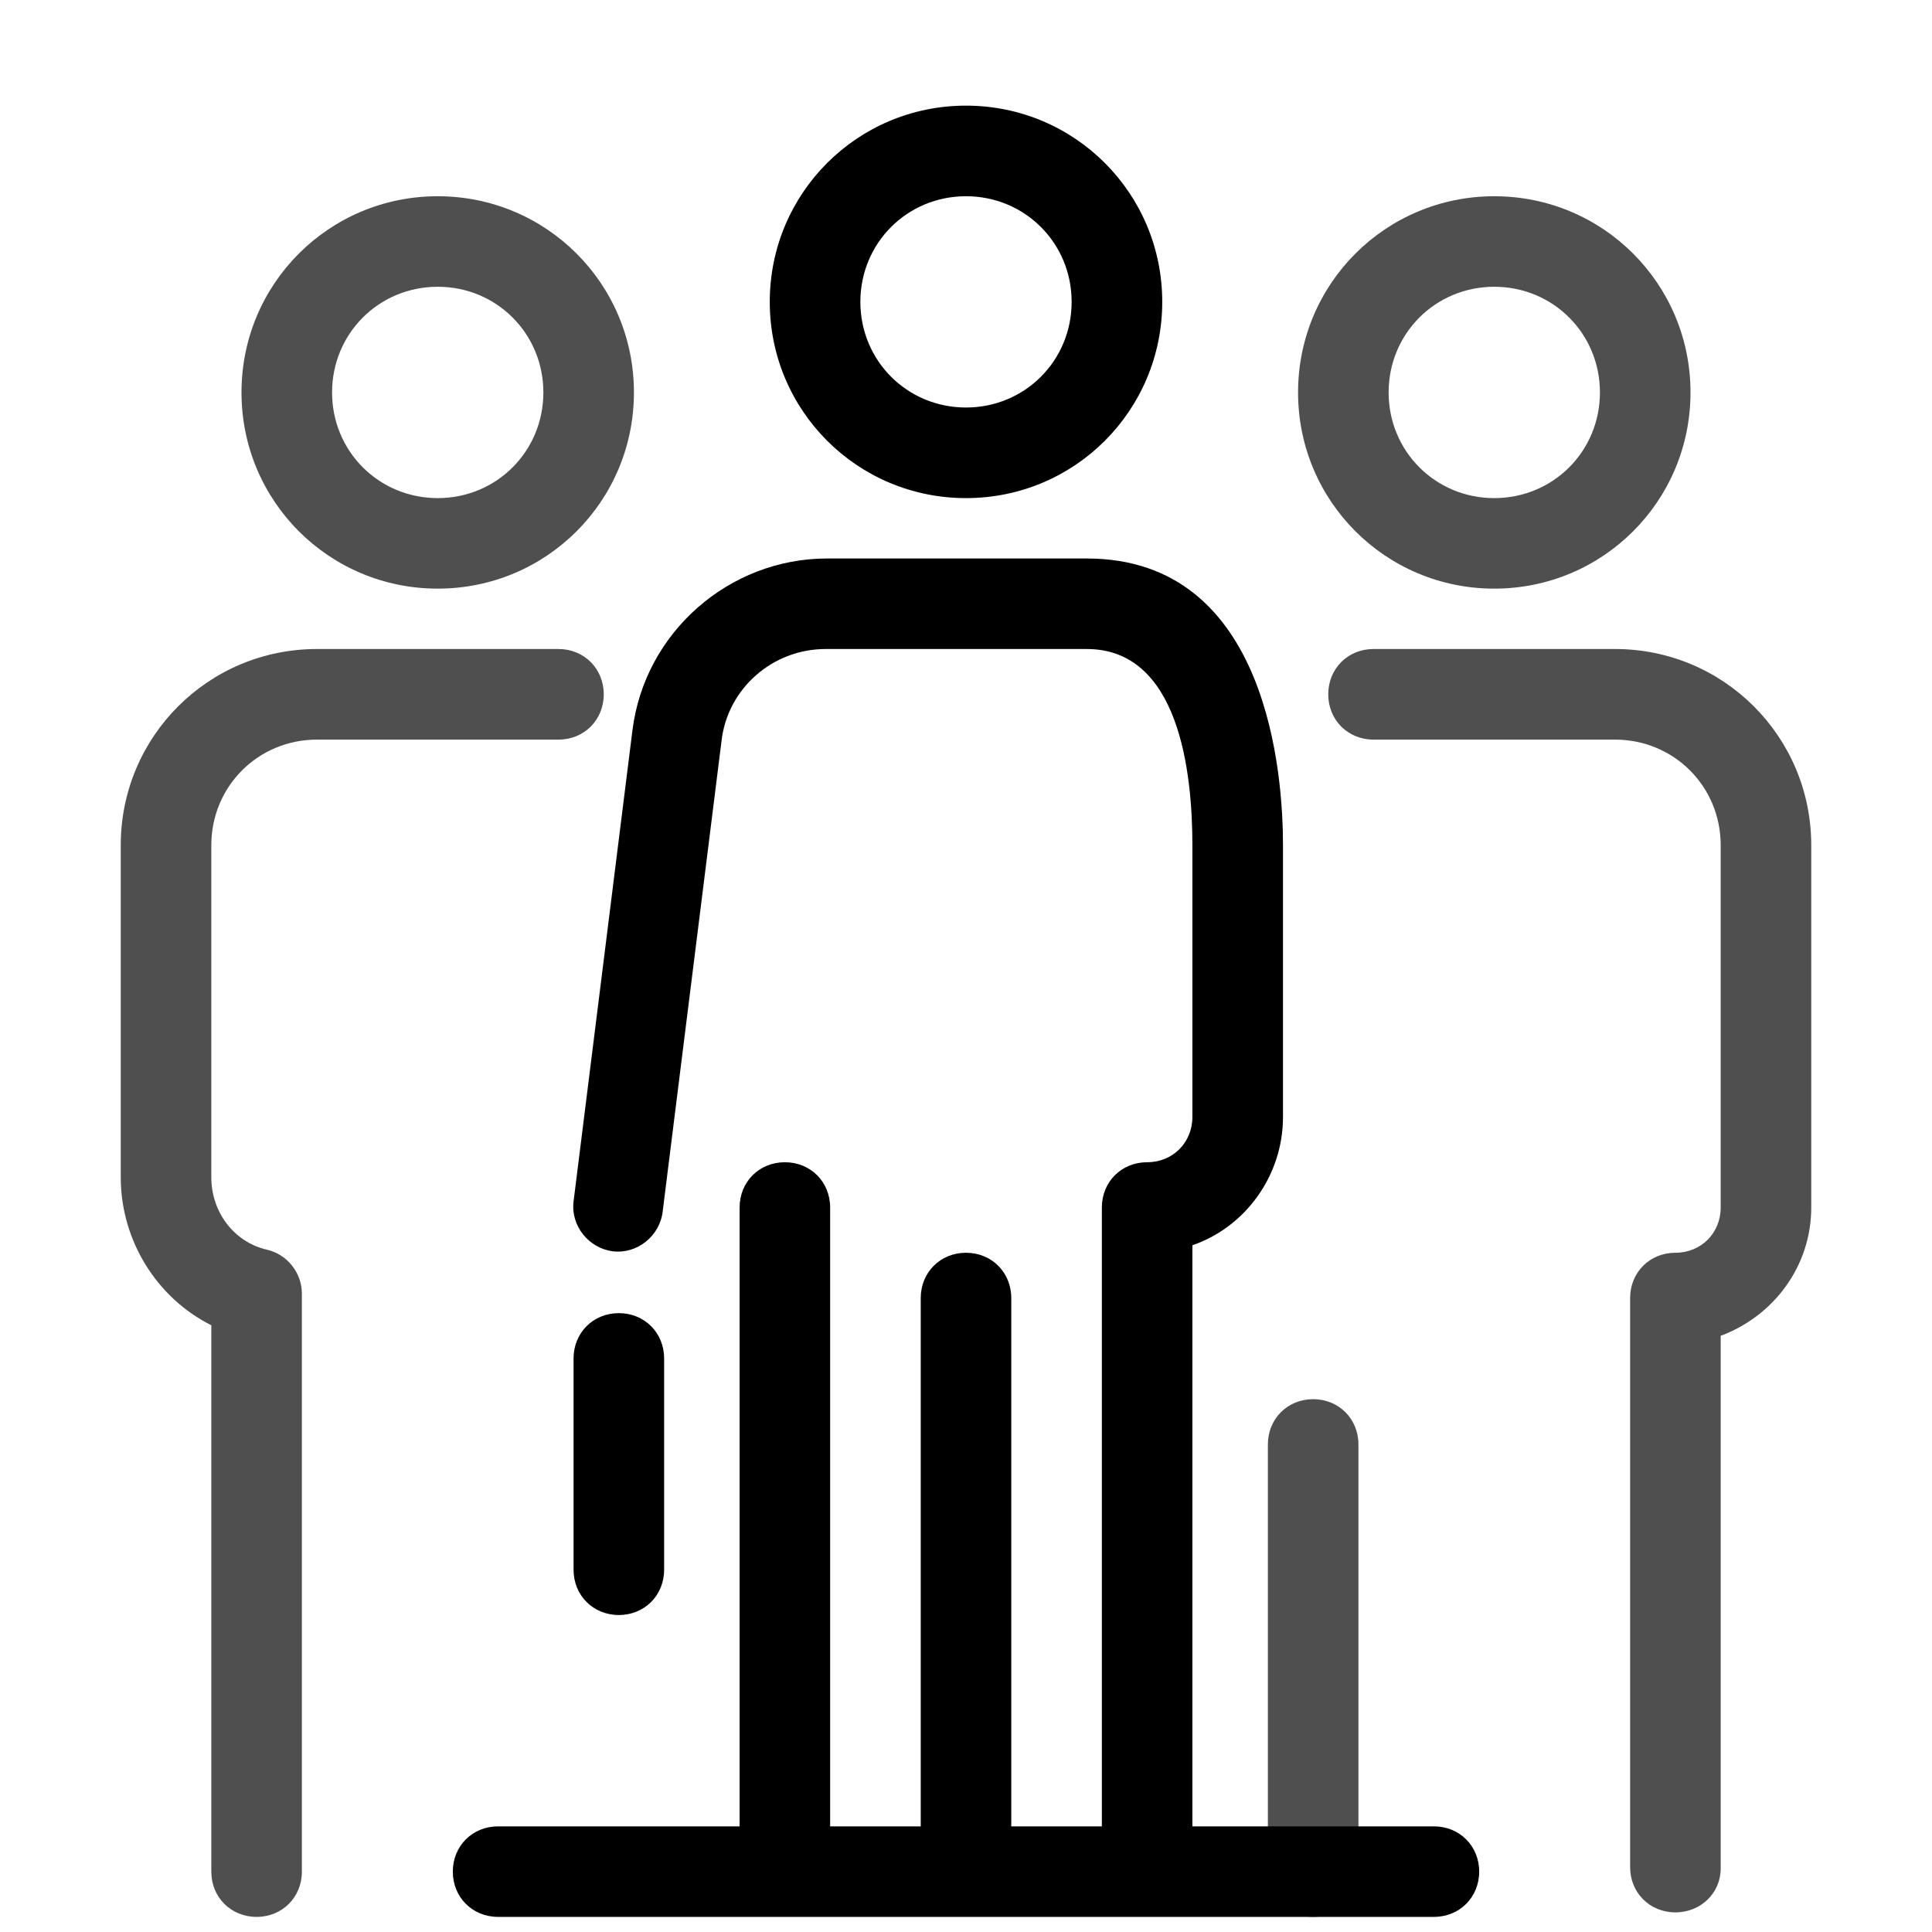
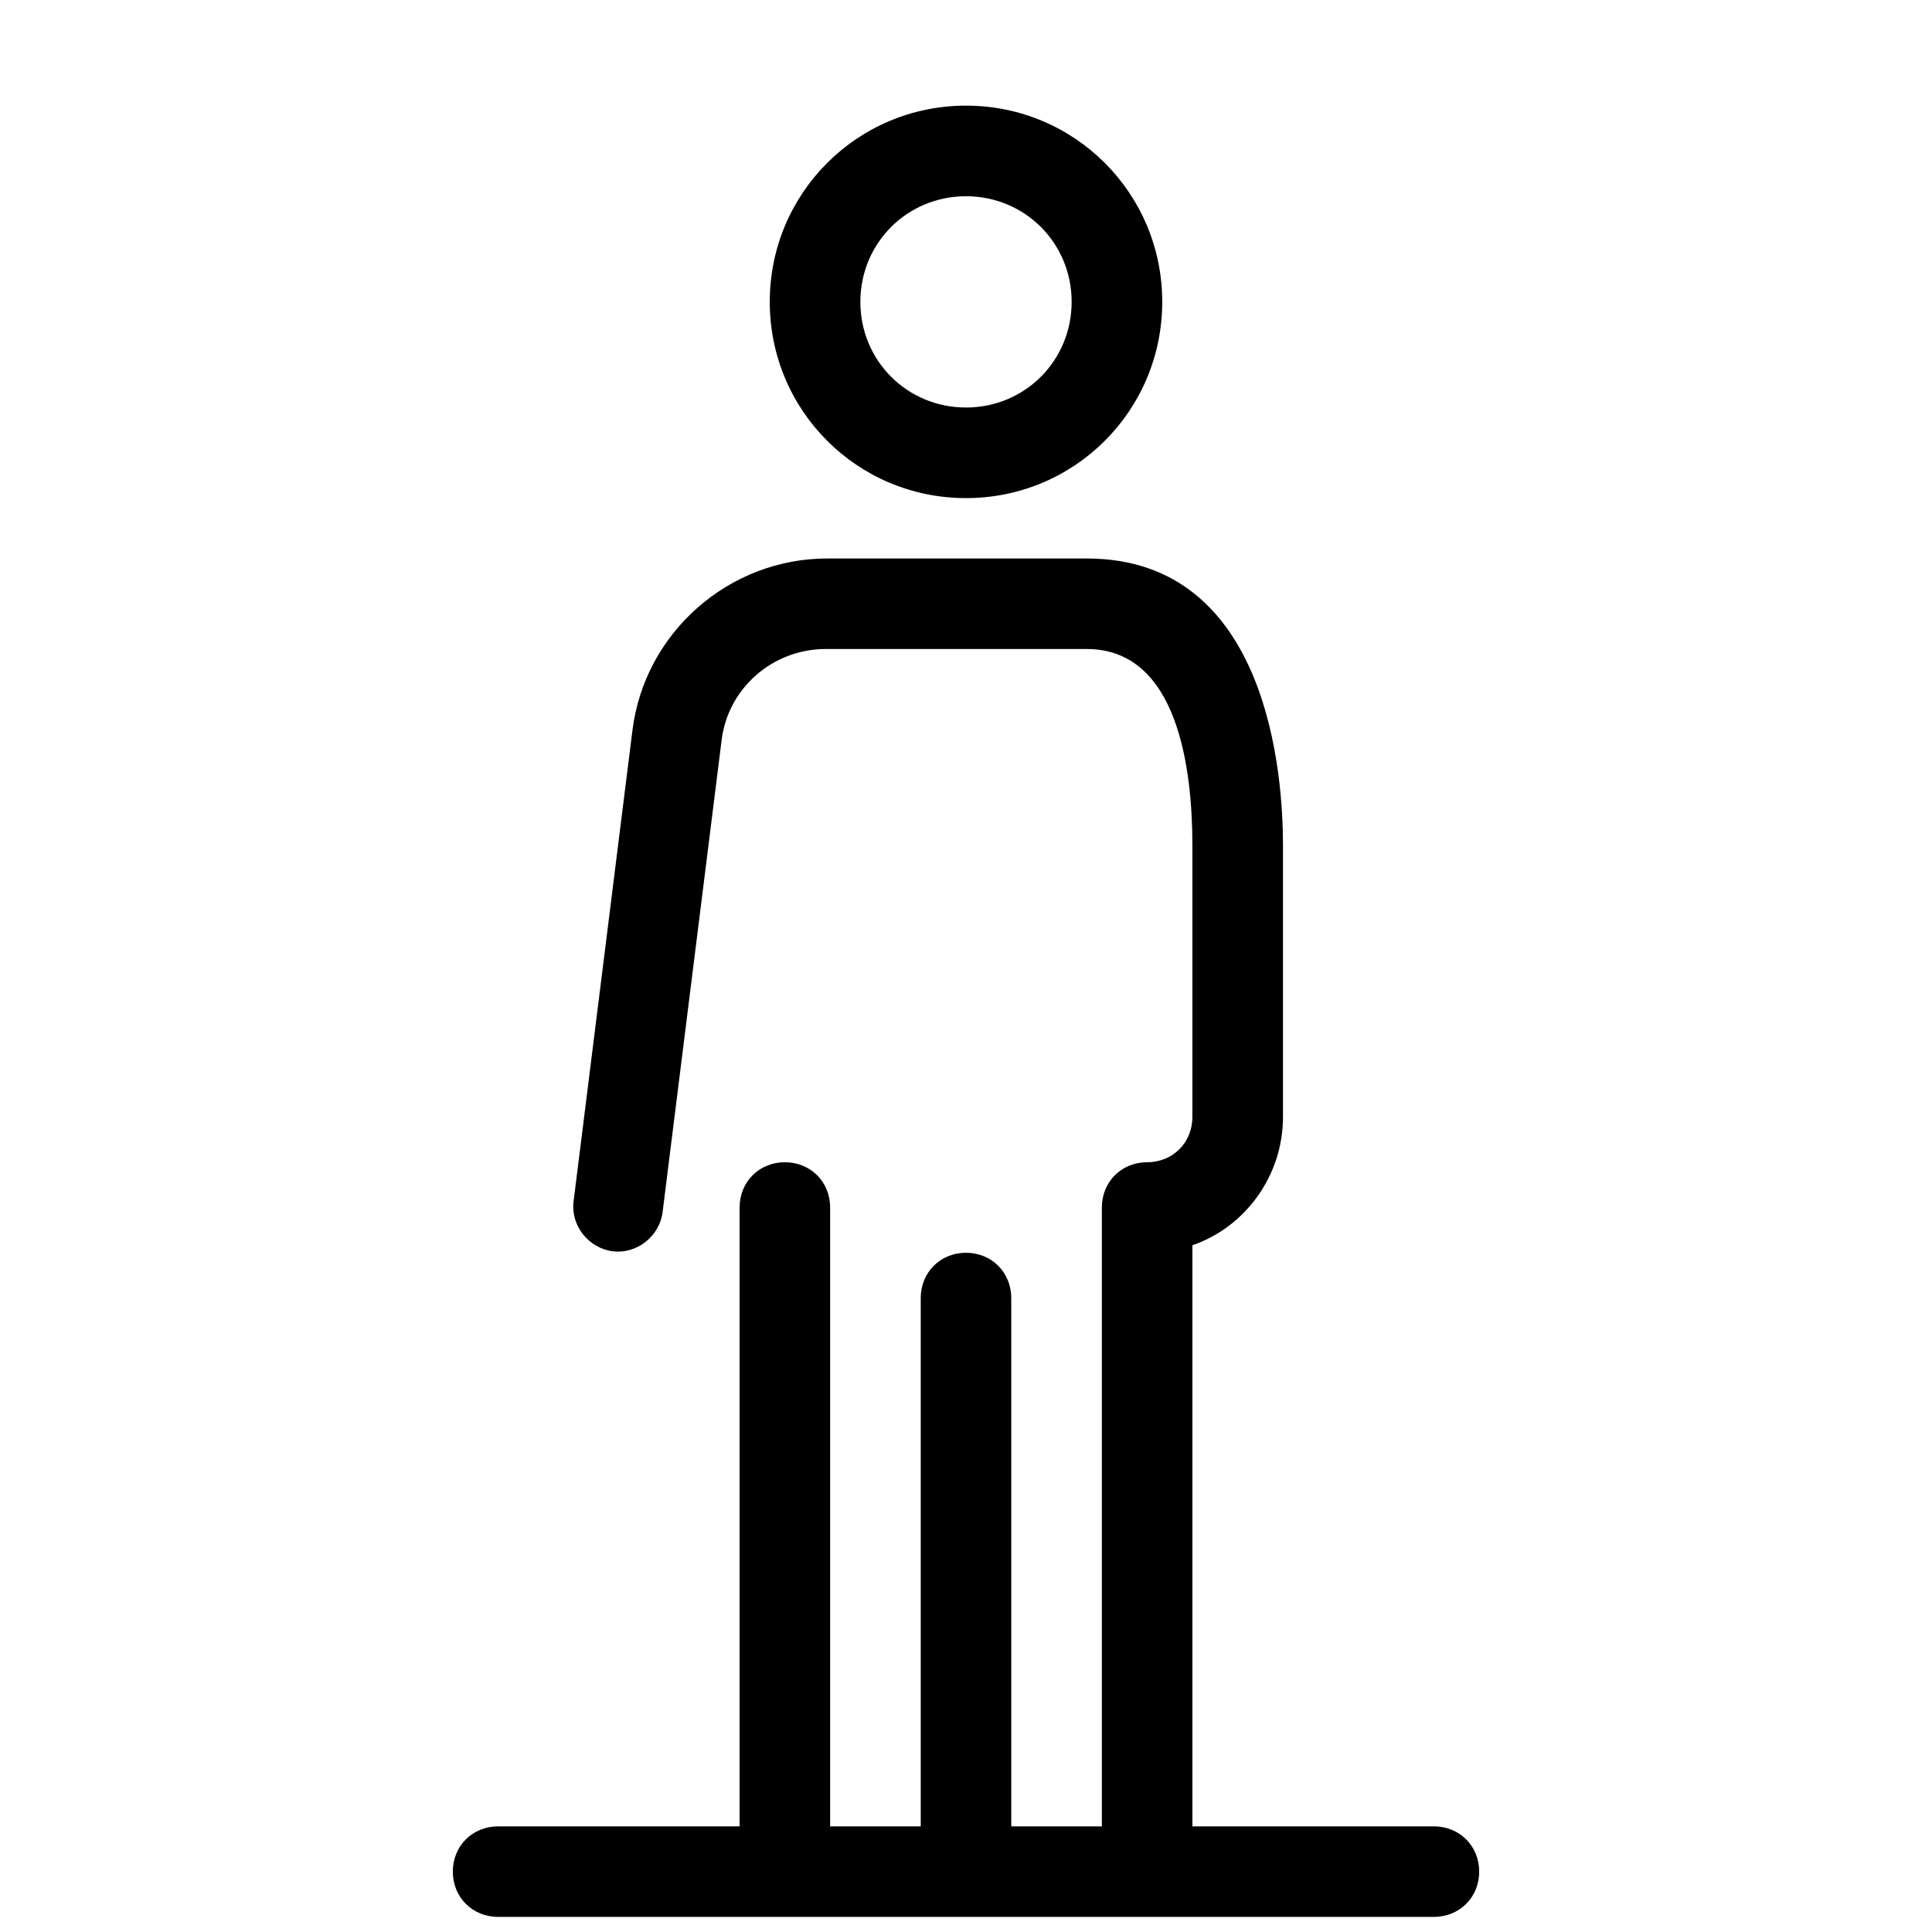
<svg xmlns="http://www.w3.org/2000/svg" width="56" height="56" viewBox="0 0 56 56" fill="none">
-   <path d="M7.438 55.562C6.694 55.562 6.125 54.994 6.125 54.25V38.413C4.55 37.625 3.5 35.962 3.5 34.125V24.5C3.5 21.35 6.037 18.812 9.188 18.812H16.188C16.931 18.812 17.5 19.381 17.5 20.125C17.5 20.869 16.931 21.438 16.188 21.438H9.188C7.481 21.438 6.125 22.794 6.125 24.5V34.125C6.125 35.131 6.781 36.006 7.744 36.225C8.312 36.356 8.75 36.881 8.75 37.494V54.25C8.75 54.994 8.181 55.562 7.438 55.562ZM12.688 17.062C9.537 17.062 7 14.525 7 11.375C7 8.225 9.537 5.688 12.688 5.688C15.838 5.688 18.375 8.225 18.375 11.375C18.375 14.525 15.838 17.062 12.688 17.062ZM12.688 8.312C10.981 8.312 9.625 9.669 9.625 11.375C9.625 13.081 10.981 14.438 12.688 14.438C14.394 14.438 15.75 13.081 15.75 11.375C15.75 9.669 14.394 8.312 12.688 8.312ZM38.062 55.562C37.319 55.562 36.75 54.994 36.75 54.25V41.869C36.75 41.125 37.319 40.556 38.062 40.556C38.806 40.556 39.375 41.125 39.375 41.869V54.25C39.375 54.994 38.806 55.562 38.062 55.562ZM48.562 55.431C47.819 55.431 47.25 54.862 47.25 54.119V37.625C47.25 36.881 47.819 36.312 48.562 36.312C49.306 36.312 49.875 35.744 49.875 35V24.5C49.875 22.794 48.519 21.438 46.812 21.438H39.812C39.069 21.438 38.5 20.869 38.5 20.125C38.5 19.381 39.069 18.812 39.812 18.812H46.812C49.962 18.812 52.5 21.35 52.5 24.5V35C52.5 36.706 51.406 38.15 49.875 38.719V54.163C49.875 54.862 49.306 55.431 48.562 55.431ZM43.312 17.062C40.163 17.062 37.625 14.525 37.625 11.375C37.625 8.225 40.163 5.688 43.312 5.688C46.462 5.688 49 8.225 49 11.375C49 14.525 46.462 17.062 43.312 17.062ZM43.312 8.312C41.606 8.312 40.25 9.669 40.25 11.375C40.25 13.081 41.606 14.438 43.312 14.438C45.019 14.438 46.375 13.081 46.375 11.375C46.375 9.669 45.019 8.312 43.312 8.312Z" fill="#4F4F4F" />
-   <path d="M17.938 46.812C17.194 46.812 16.625 46.244 16.625 45.5V39.375C16.625 38.631 17.194 38.062 17.938 38.062C18.681 38.062 19.25 38.631 19.25 39.375V45.5C19.25 46.244 18.681 46.812 17.938 46.812Z" fill="black" />
  <path d="M28 14.438C24.85 14.438 22.312 11.9 22.312 8.75C22.312 5.6 24.85 3.062 28 3.062C31.15 3.062 33.688 5.6 33.688 8.75C33.688 11.9 31.15 14.438 28 14.438ZM28 5.688C26.294 5.688 24.938 7.044 24.938 8.75C24.938 10.456 26.294 11.812 28 11.812C29.706 11.812 31.062 10.456 31.062 8.75C31.062 7.044 29.706 5.688 28 5.688ZM41.562 52.938H34.562V37.975V37.625V36.094C36.094 35.569 37.188 34.081 37.188 32.375V24.5C37.188 22.531 36.794 16.188 31.5 16.188H23.975C21.131 16.188 18.681 18.331 18.331 21.175L16.625 34.825C16.538 35.525 17.062 36.181 17.762 36.269C18.462 36.356 19.119 35.831 19.206 35.131L20.913 21.481C21.087 19.95 22.4 18.812 23.931 18.812H31.5C34.169 18.812 34.562 22.356 34.562 24.5V32.375C34.562 33.119 33.994 33.688 33.25 33.688C32.506 33.688 31.938 34.256 31.938 35V37.625V37.975V52.938H29.312V37.625C29.312 36.881 28.744 36.312 28 36.312C27.256 36.312 26.688 36.881 26.688 37.625V52.938H24.062V35C24.062 34.256 23.494 33.688 22.75 33.688C22.006 33.688 21.438 34.256 21.438 35V52.938H14.438C13.694 52.938 13.125 53.506 13.125 54.25C13.125 54.994 13.694 55.562 14.438 55.562H41.562C42.306 55.562 42.875 54.994 42.875 54.25C42.875 53.506 42.306 52.938 41.562 52.938Z" fill="black" />
</svg>